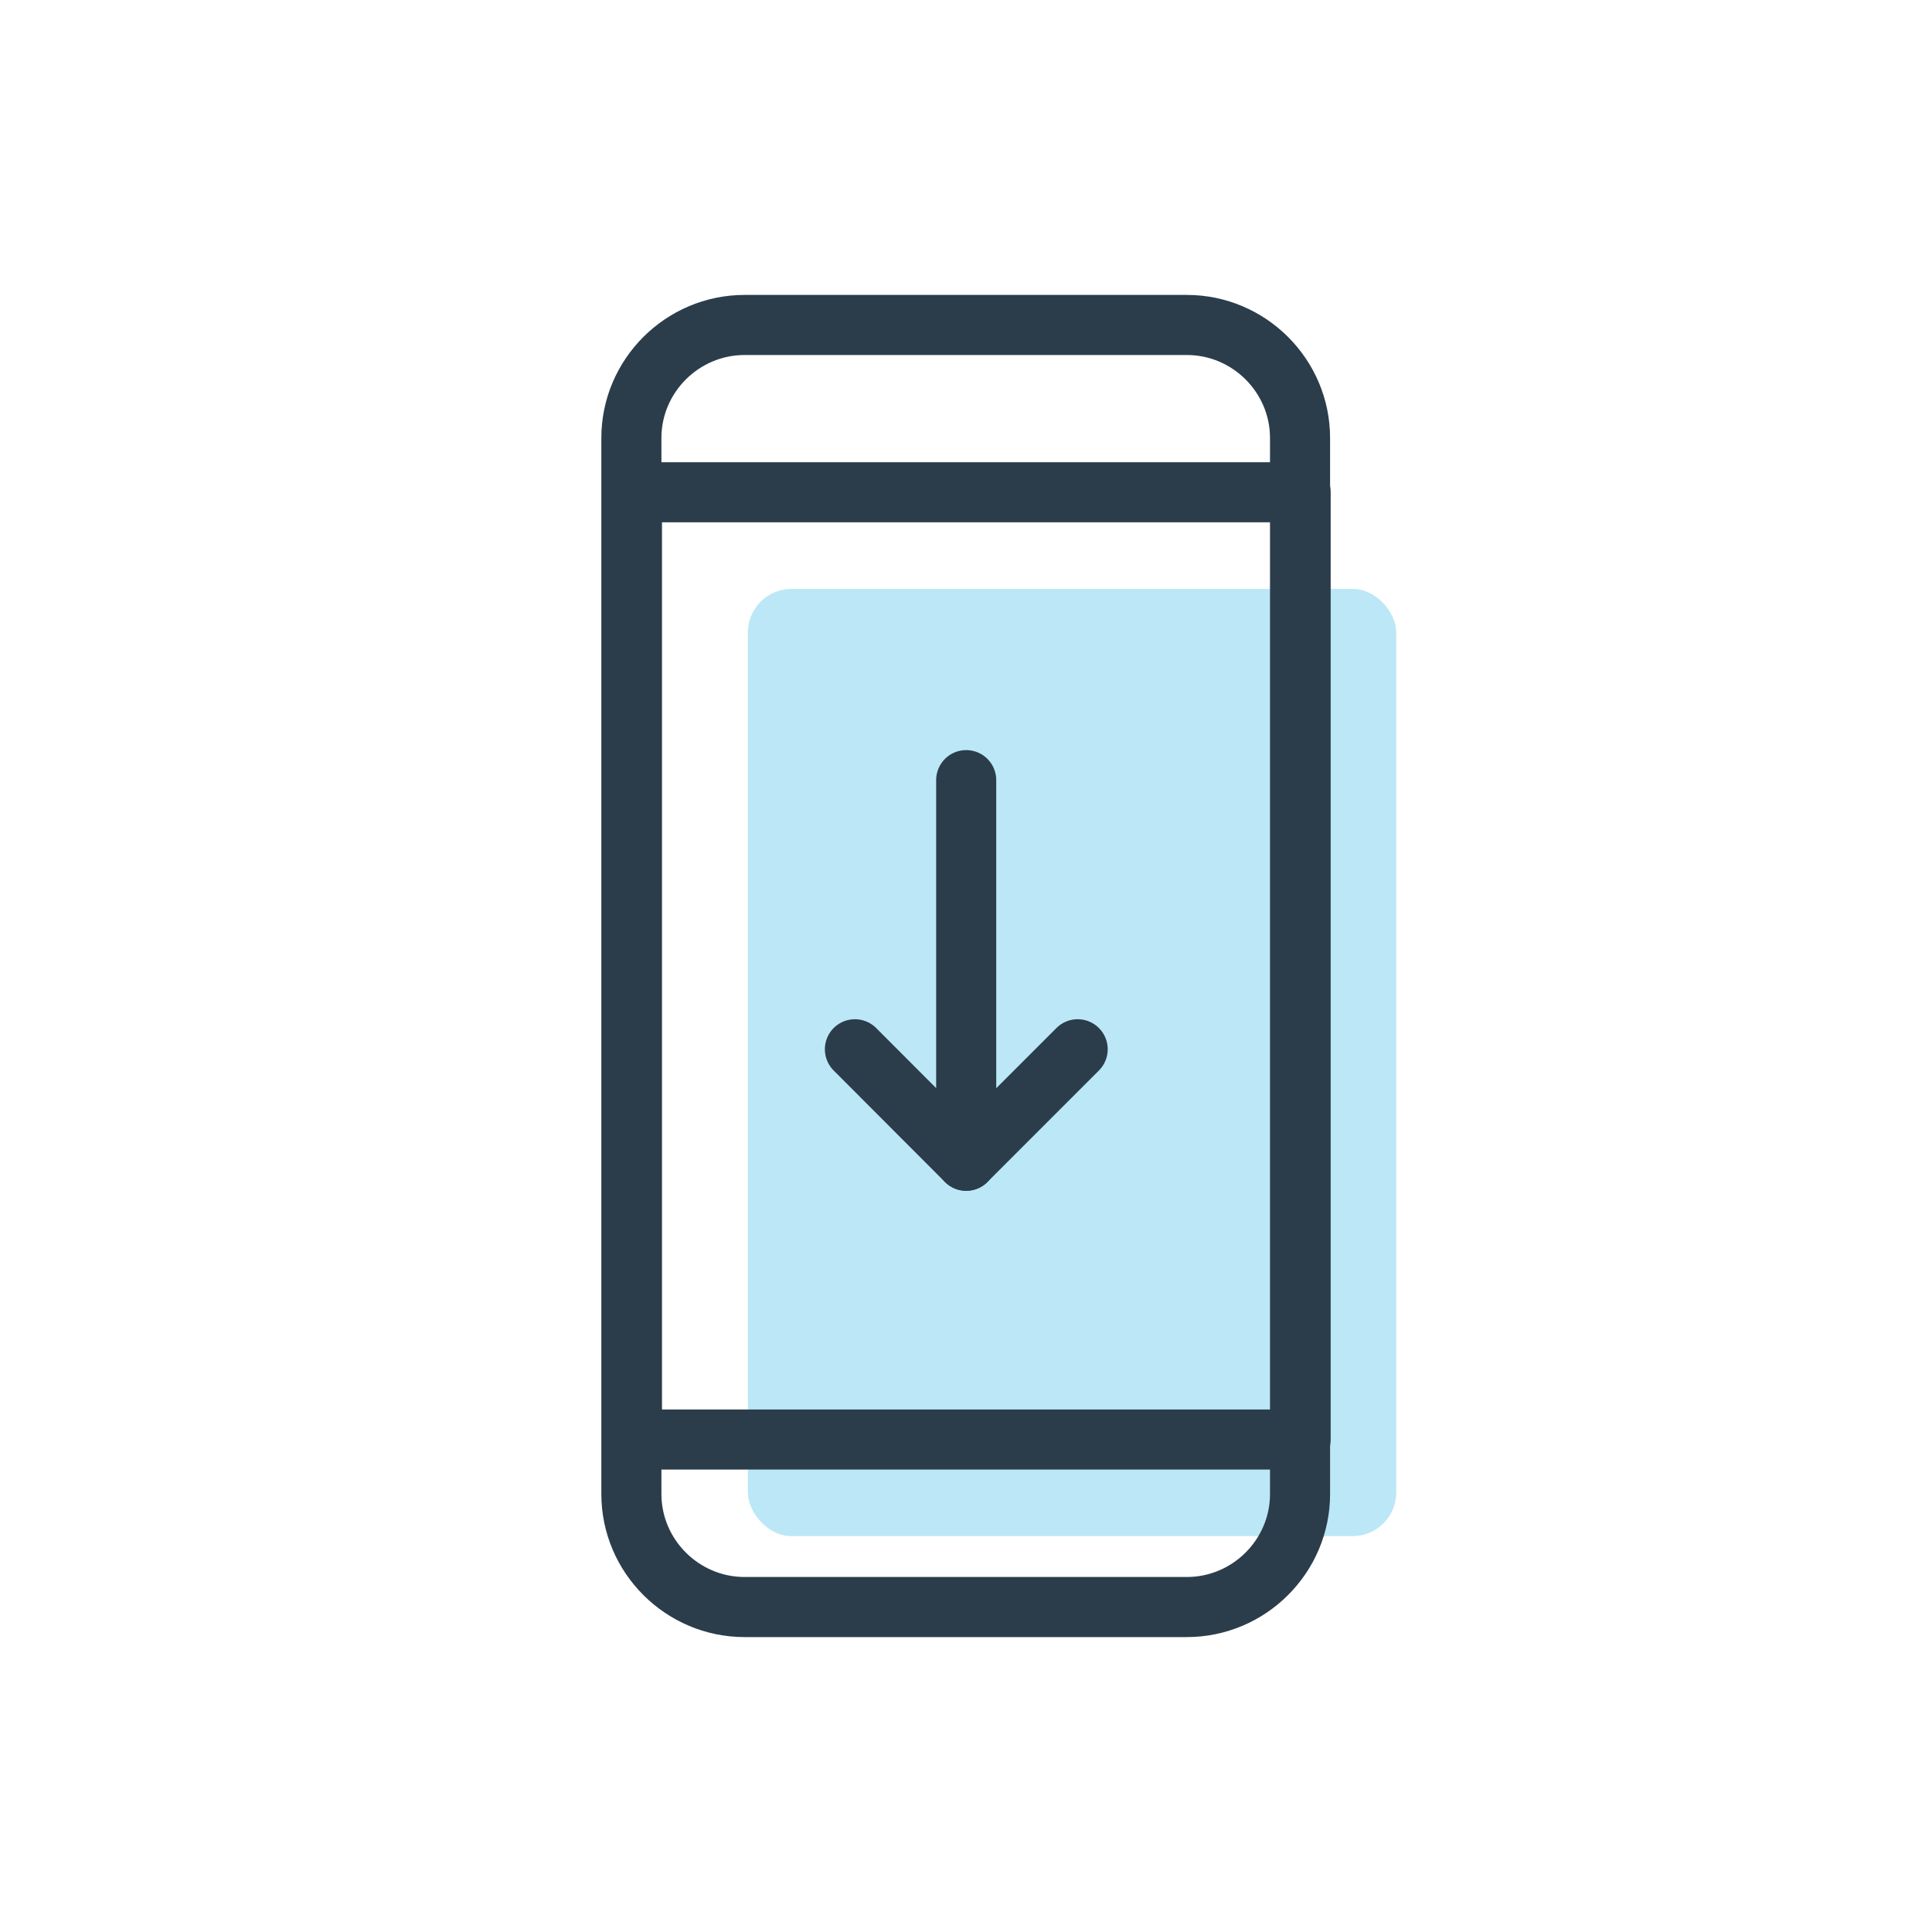
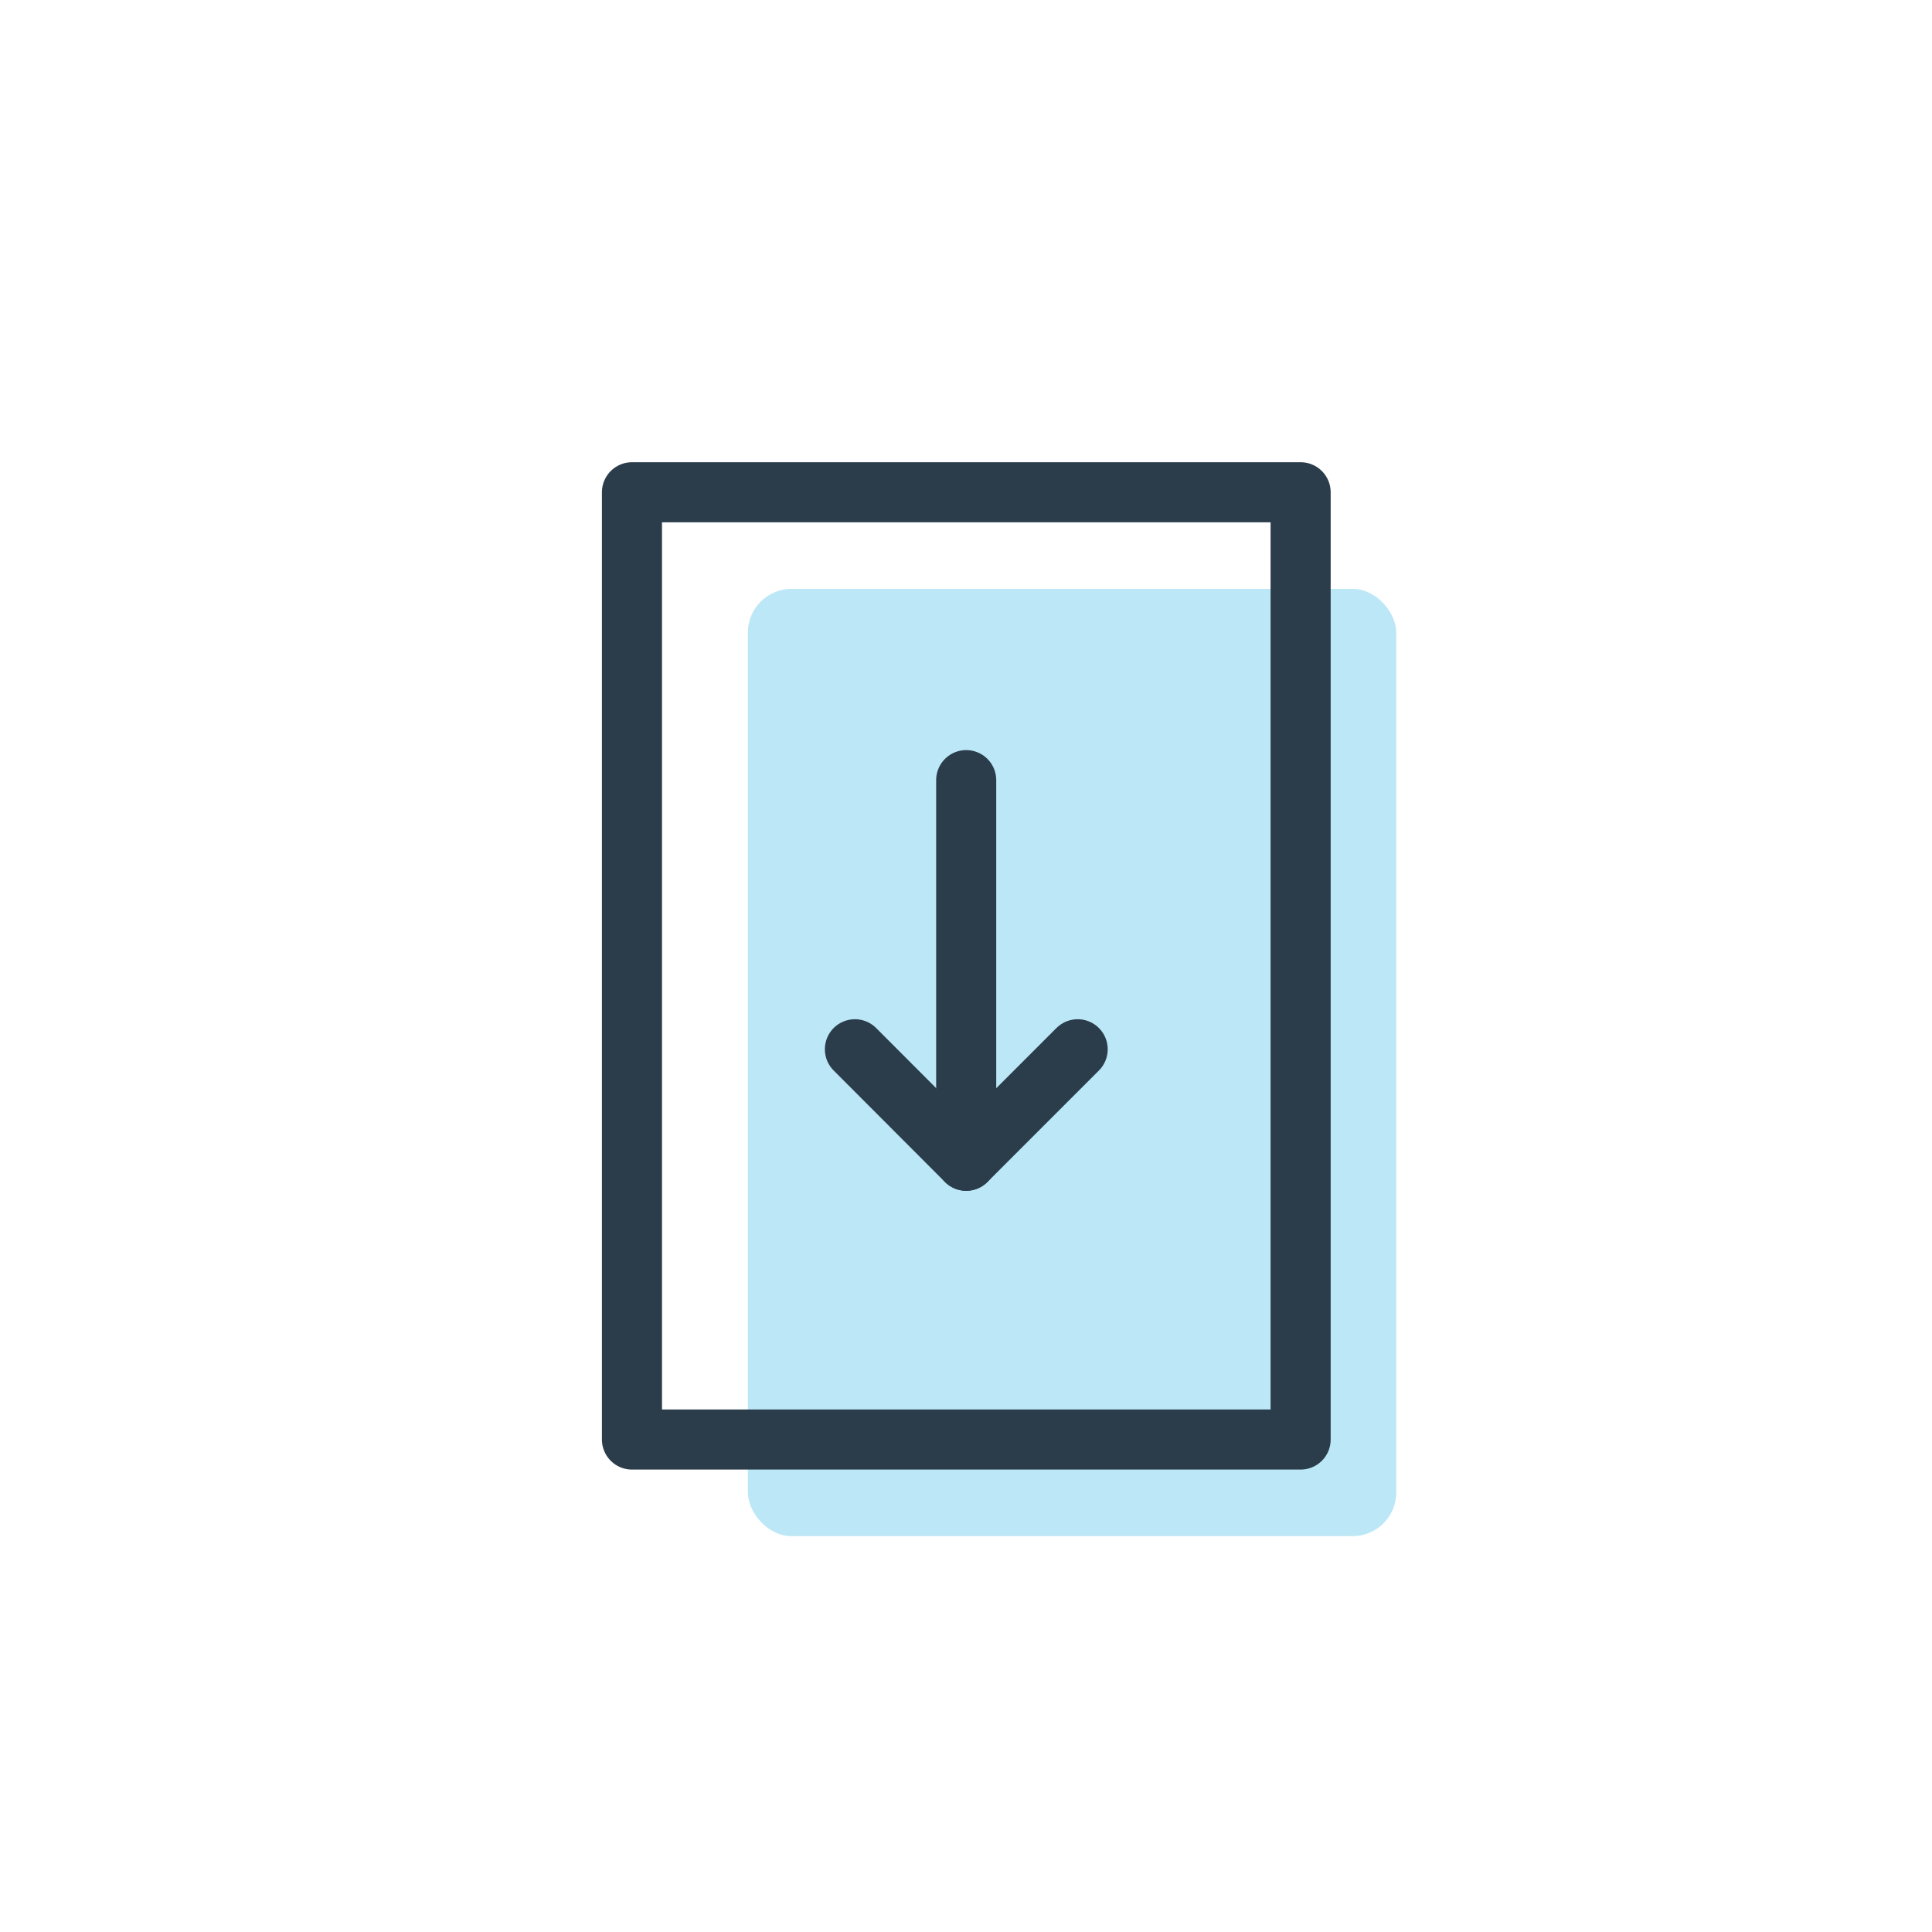
<svg xmlns="http://www.w3.org/2000/svg" id="Layer_1" data-name="Layer 1" viewBox="0 0 100 100">
  <defs>
    <style>
      .cls-1 {
        fill: none;
        stroke: #2b3d4b;
        stroke-linecap: round;
        stroke-linejoin: round;
        stroke-width: 3.11px;
      }

      .cls-2 {
        fill: #98dbf3;
        opacity: .65;
      }
    </style>
  </defs>
  <rect class="cls-2" x="38.71" y="30.48" width="33.56" height="49.03" rx="2.26" ry="2.26" />
  <line class="cls-1" x1="50.01" y1="60.08" x2="50.01" y2="40.38" />
  <polyline class="cls-1" points="55.78 54.31 50.01 60.08 44.25 54.31" />
-   <path class="cls-1" d="M61.43,16.82h-22.89c-3.22,0-5.86,2.63-5.86,5.85v54.66c0,3.22,2.64,5.85,5.86,5.85h22.89c3.22,0,5.86-2.63,5.86-5.85V22.67c0-3.22-2.64-5.85-5.86-5.85Z" />
  <rect class="cls-1" x="32.71" y="25.48" width="34.61" height="49.03" />
</svg>